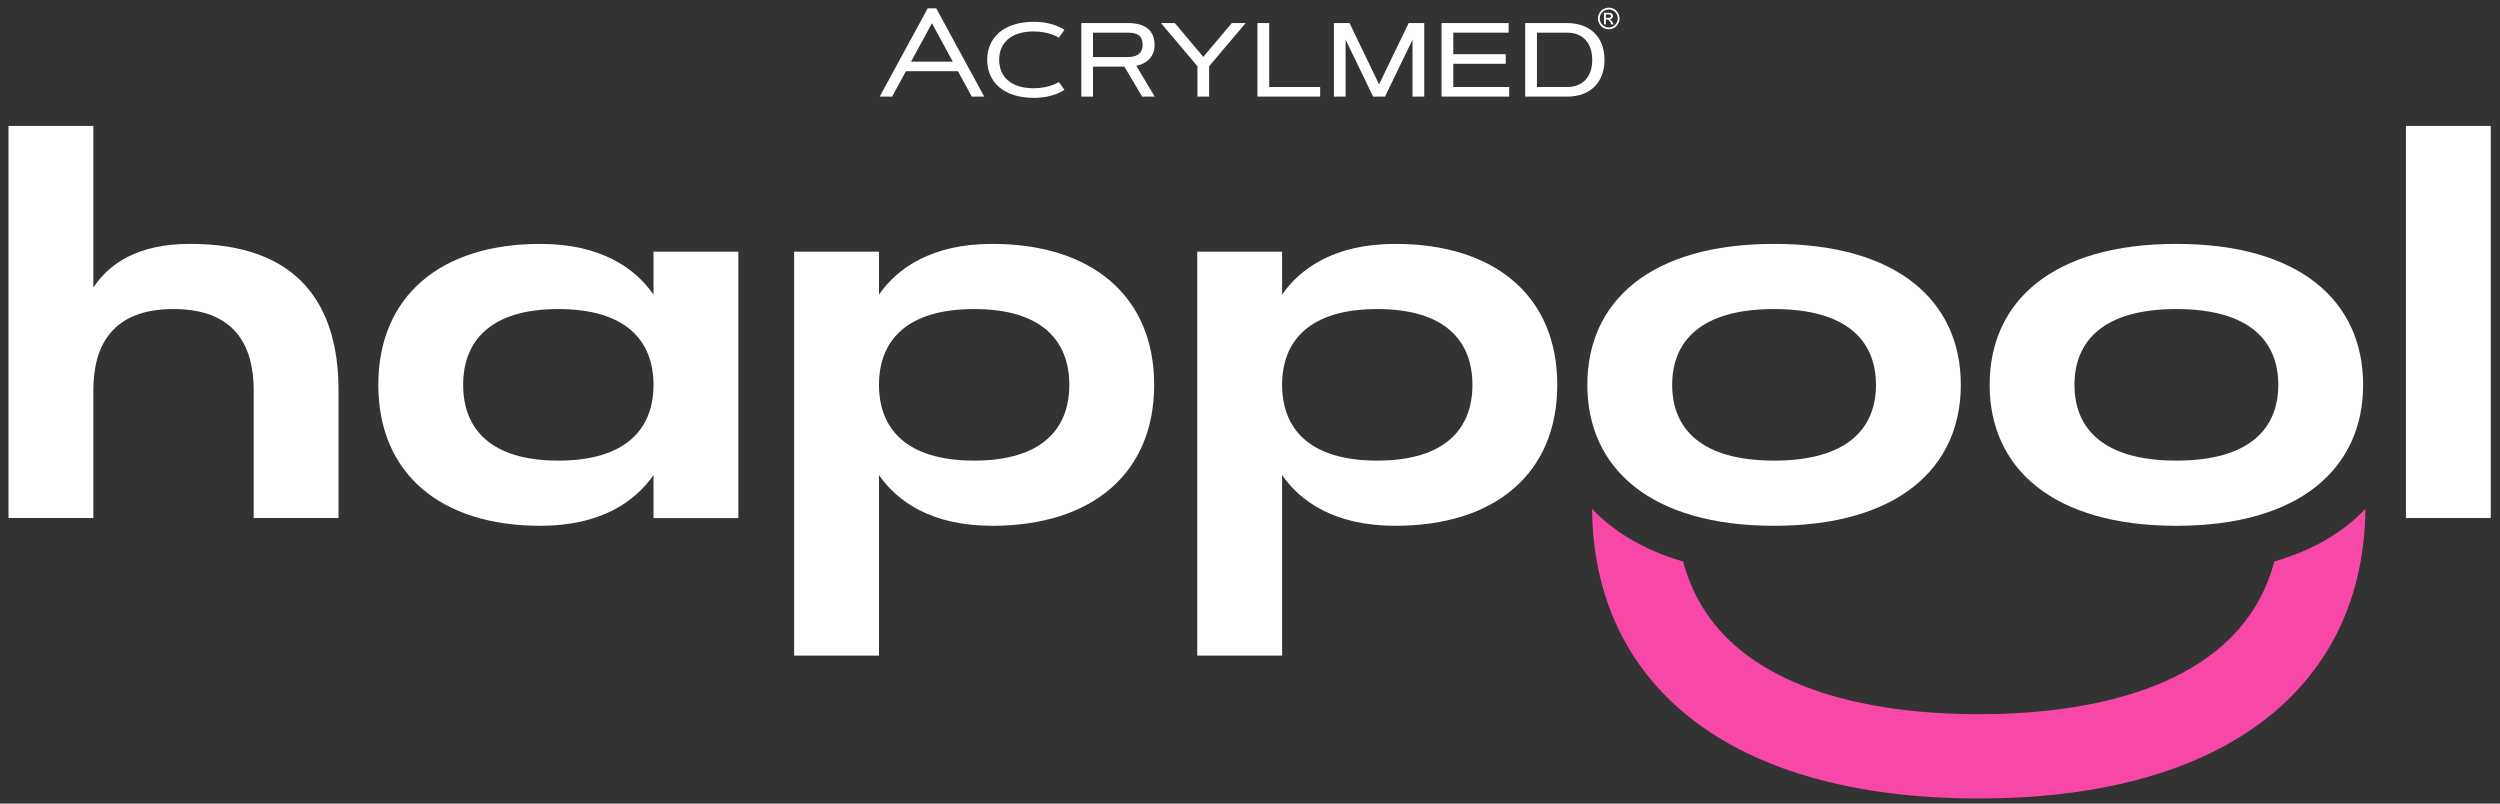
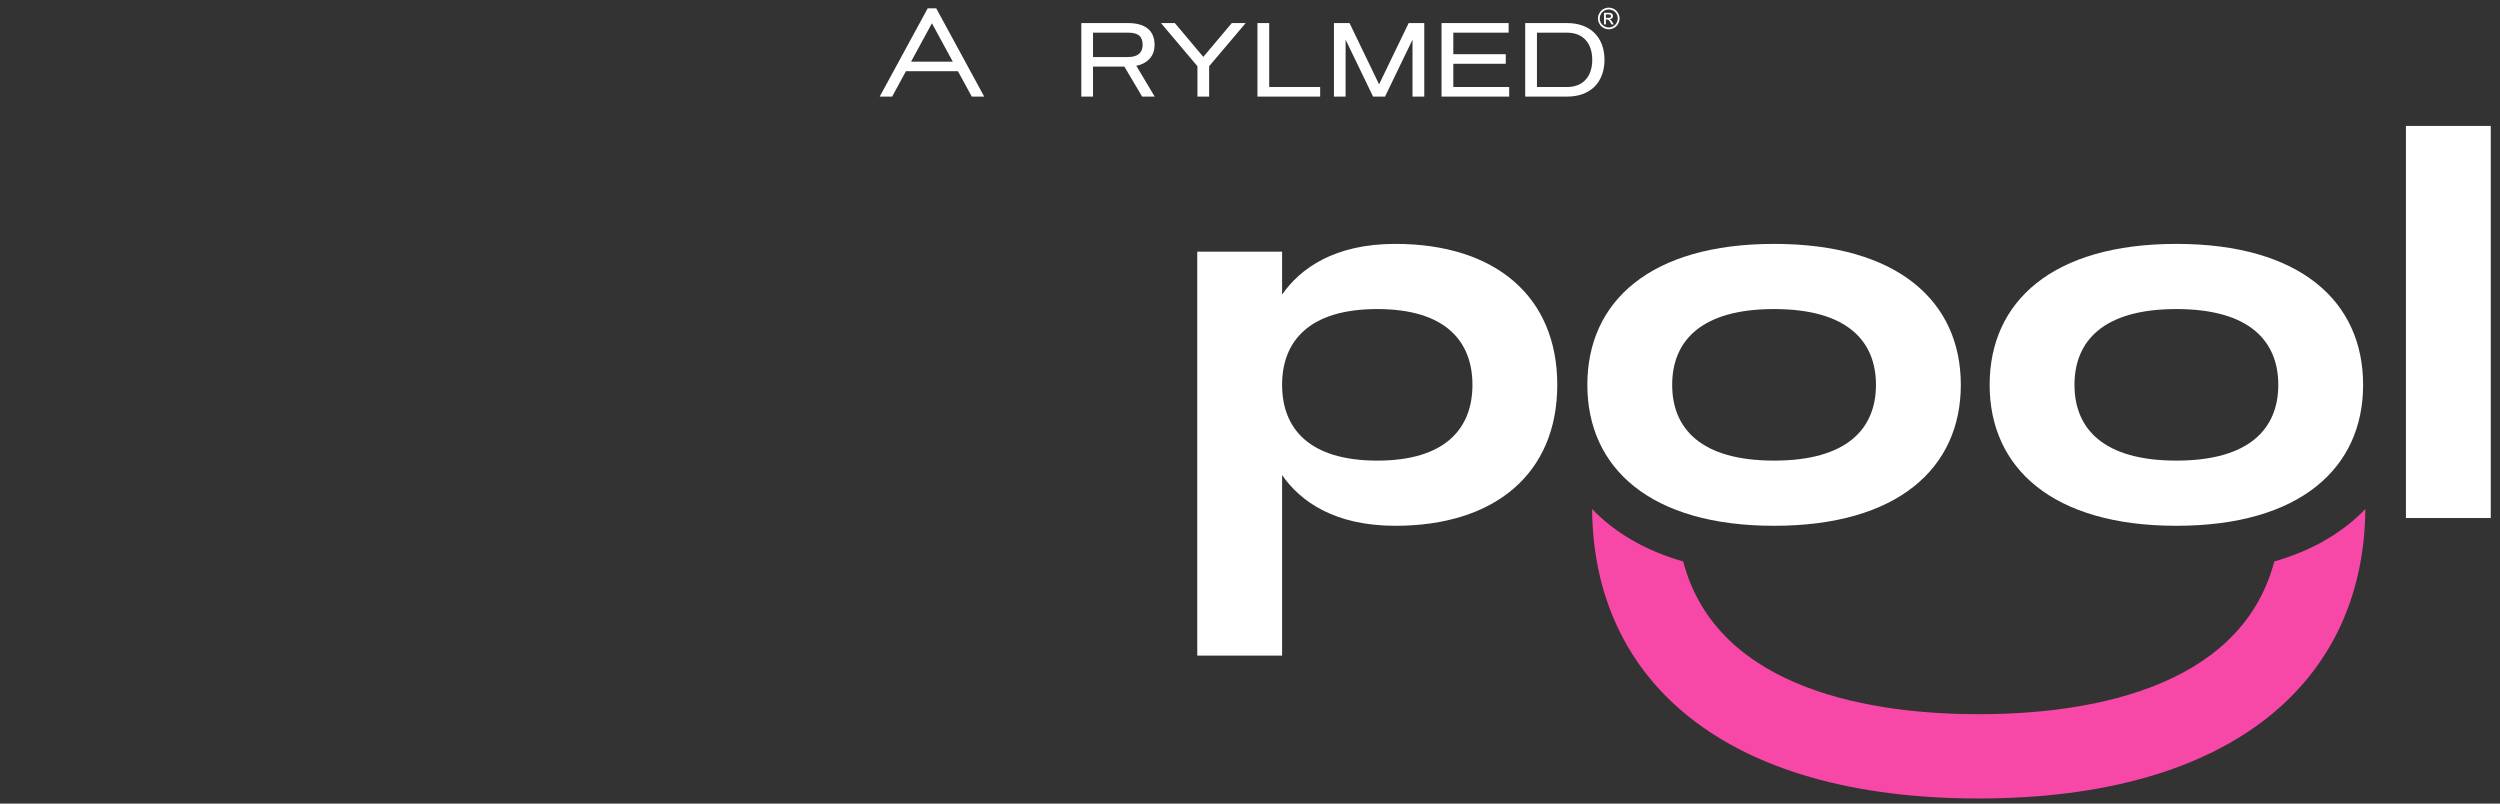
<svg xmlns="http://www.w3.org/2000/svg" width="196" height="63" viewBox="0 0 196 63" fill="none">
  <rect x="0" y="0" width="196" height="63" fill="#333333" stroke="none" />
  <path d="M178.305 44.019C175.587 54.317 162.997 55.994 155.132 55.994C147.269 55.994 134.678 54.317 131.96 44.019C128.87 43.129 126.527 41.684 124.822 39.908C124.918 53.325 135.158 62.601 155.132 62.601C175.107 62.601 185.346 53.325 185.443 39.908C183.739 41.684 181.394 43.129 178.305 44.019Z" fill="#F748A8" />
-   <path d="M51.235 23.095C49.795 21.027 47.119 19.121 42.354 19.121C34.526 19.121 29.66 23.237 29.66 30.171C29.66 37.106 34.526 41.222 42.354 41.222C47.119 41.222 49.795 39.316 51.235 37.248V40.615H57.886V19.729H51.235V23.095ZM43.773 36.112C38.44 36.112 36.311 33.598 36.311 30.171C36.311 26.745 38.44 24.23 43.773 24.23C49.106 24.23 51.235 26.745 51.235 30.171C51.235 33.598 49.106 36.112 43.773 36.112Z" fill="white" />
-   <path d="M77.793 19.121C73.028 19.121 70.352 21.027 68.912 23.095V19.729H62.26V51.401H68.912V37.248C70.352 39.316 73.028 41.222 77.793 41.222C85.62 41.222 90.486 37.107 90.486 30.171C90.486 23.237 85.62 19.121 77.793 19.121ZM76.374 36.112C71.04 36.112 68.912 33.598 68.912 30.171C68.912 26.745 71.04 24.23 76.374 24.23C81.707 24.23 83.835 26.745 83.835 30.171C83.835 33.598 81.707 36.112 76.374 36.112Z" fill="white" />
  <path d="M109.396 19.121C104.631 19.121 101.956 21.027 100.516 23.095V19.729H93.865V51.401H100.516V37.248C101.956 39.316 104.631 41.222 109.396 41.222C117.223 41.222 122.09 37.107 122.09 30.171C122.09 23.237 117.223 19.121 109.396 19.121ZM107.978 36.112C102.645 36.112 100.516 33.598 100.516 30.171C100.516 26.745 102.645 24.23 107.978 24.23C113.311 24.23 115.44 26.745 115.44 30.171C115.439 33.598 113.311 36.112 107.978 36.112Z" fill="white" />
  <path d="M139.088 19.121C129.396 19.121 124.448 23.621 124.448 30.171C124.448 36.7 129.396 41.222 139.088 41.222C148.779 41.222 153.728 36.7 153.728 30.171C153.728 23.621 148.779 19.121 139.088 19.121ZM139.088 36.112C133.35 36.112 131.099 33.598 131.099 30.171C131.099 26.745 133.35 24.23 139.088 24.23C144.826 24.23 147.076 26.745 147.076 30.171C147.076 33.598 144.826 36.112 139.088 36.112Z" fill="white" />
  <path d="M170.628 19.121C160.936 19.121 155.988 23.621 155.988 30.171C155.988 36.7 160.936 41.222 170.628 41.222C180.321 41.222 185.268 36.7 185.268 30.171C185.268 23.621 180.321 19.121 170.628 19.121ZM170.628 36.112C164.891 36.112 162.639 33.598 162.639 30.171C162.639 26.745 164.891 24.23 170.628 24.23C176.367 24.23 178.618 26.745 178.618 30.171C178.618 33.598 176.367 36.112 170.628 36.112Z" fill="white" />
  <path d="M195.275 9.873H188.625V40.613H195.275V9.873Z" fill="white" />
-   <path d="M14.921 19.119C10.744 19.119 8.534 20.701 7.318 22.546V9.873H0.666V40.613H7.318V30.596C7.318 27.149 8.757 24.229 13.603 24.229C18.45 24.229 19.889 27.149 19.889 30.596V40.613H26.54V30.596C26.54 23.966 23.458 19.119 14.921 19.119Z" fill="white" />
-   <path d="M81.055 6.919C82.259 6.919 83.014 6.433 83.014 6.433L83.451 7.037C83.451 7.037 82.635 7.674 81.055 7.674C78.706 7.674 77.397 6.438 77.397 4.69C77.397 2.944 78.706 1.709 81.055 1.709C82.635 1.709 83.451 2.345 83.451 2.345L83.014 2.949C83.014 2.949 82.259 2.465 81.055 2.465C79.212 2.465 78.335 3.399 78.335 4.69C78.335 5.983 79.212 6.919 81.055 6.919Z" fill="white" />
  <path d="M84.776 7.574V1.809H88.441C89.82 1.809 90.519 2.421 90.519 3.518C90.519 4.472 89.882 5 89.087 5.159L90.528 7.574H89.545L88.151 5.224H85.692V7.574H84.776ZM85.692 2.561V4.472H88.441C89.239 4.472 89.582 4.099 89.582 3.518C89.582 2.854 89.239 2.561 88.441 2.561H85.692Z" fill="white" />
  <path d="M91.02 1.809H92.107L94.338 4.46L96.573 1.809H97.659L94.796 5.192V7.573H93.879V5.192L91.02 1.809Z" fill="white" />
  <path d="M99.505 6.822H103.501V7.573H98.584V1.809H99.505V6.822Z" fill="white" />
  <path d="M105.495 3.111V7.575H104.581V1.81H105.804L108.119 6.613L110.439 1.81H111.662V7.575H110.741V3.111L108.585 7.575H107.651L105.495 3.111Z" fill="white" />
  <path d="M118.051 4.249V5H113.939V6.821H118.32V7.573H113.017V1.809H118.277V2.56H113.939V4.249H118.051Z" fill="white" />
  <path d="M122.858 7.573H119.576V1.809H122.858C124.704 1.809 125.792 2.949 125.792 4.69C125.792 6.437 124.705 7.573 122.858 7.573ZM120.497 6.822H122.858C124.133 6.822 124.832 5.973 124.832 4.691C124.832 3.412 124.133 2.561 122.858 2.561H120.497V6.822Z" fill="white" />
  <path d="M75.103 5.584L75.11 5.598L76.188 7.573H77.162L73.401 0.654H72.731L68.969 7.573H69.944L71.024 5.584H75.103ZM71.451 4.79L73.063 1.824L74.7 4.836H71.428L71.451 4.79Z" fill="white" />
  <path fill-rule="evenodd" clip-rule="evenodd" d="M125.9 1.4H126.084C126.165 1.4 126.222 1.389 126.257 1.363C126.287 1.339 126.302 1.305 126.302 1.262C126.302 1.236 126.295 1.212 126.283 1.19C126.268 1.169 126.242 1.155 126.218 1.141C126.194 1.131 126.141 1.127 126.067 1.127H125.901V1.4H125.9ZM125.756 1.915V1.003H126.065C126.178 1.003 126.251 1.011 126.299 1.03C126.351 1.046 126.386 1.077 126.411 1.118C126.446 1.161 126.458 1.205 126.458 1.252C126.458 1.317 126.436 1.377 126.386 1.425C126.334 1.474 126.278 1.503 126.199 1.509C126.227 1.522 126.257 1.537 126.277 1.557C126.31 1.593 126.359 1.652 126.407 1.737L126.523 1.915H126.34L126.263 1.772C126.198 1.658 126.143 1.59 126.108 1.561C126.08 1.539 126.041 1.527 125.985 1.527H125.9V1.915H125.756ZM126.127 0.739C126.011 0.739 125.889 0.772 125.779 0.83C125.669 0.894 125.581 0.981 125.515 1.091C125.449 1.206 125.42 1.325 125.42 1.445C125.42 1.568 125.447 1.686 125.514 1.797C125.579 1.909 125.666 1.996 125.775 2.059C125.885 2.121 126.007 2.154 126.127 2.154C126.245 2.154 126.368 2.121 126.477 2.059C126.588 1.996 126.674 1.909 126.739 1.797C126.802 1.686 126.831 1.568 126.831 1.445C126.831 1.325 126.803 1.206 126.737 1.091C126.672 0.981 126.584 0.894 126.473 0.83C126.363 0.773 126.242 0.739 126.127 0.739ZM126.127 0.601C126.271 0.601 126.406 0.638 126.545 0.709C126.675 0.783 126.786 0.888 126.855 1.025C126.932 1.16 126.975 1.3 126.975 1.446C126.975 1.595 126.933 1.734 126.856 1.867C126.79 2.003 126.678 2.108 126.549 2.181C126.411 2.257 126.276 2.295 126.127 2.295C125.977 2.295 125.84 2.257 125.704 2.181C125.573 2.108 125.466 2.003 125.395 1.867C125.319 1.734 125.278 1.595 125.278 1.446C125.278 1.3 125.319 1.16 125.396 1.025C125.472 0.888 125.577 0.783 125.709 0.709C125.847 0.638 125.981 0.601 126.127 0.601Z" fill="white" />
</svg>